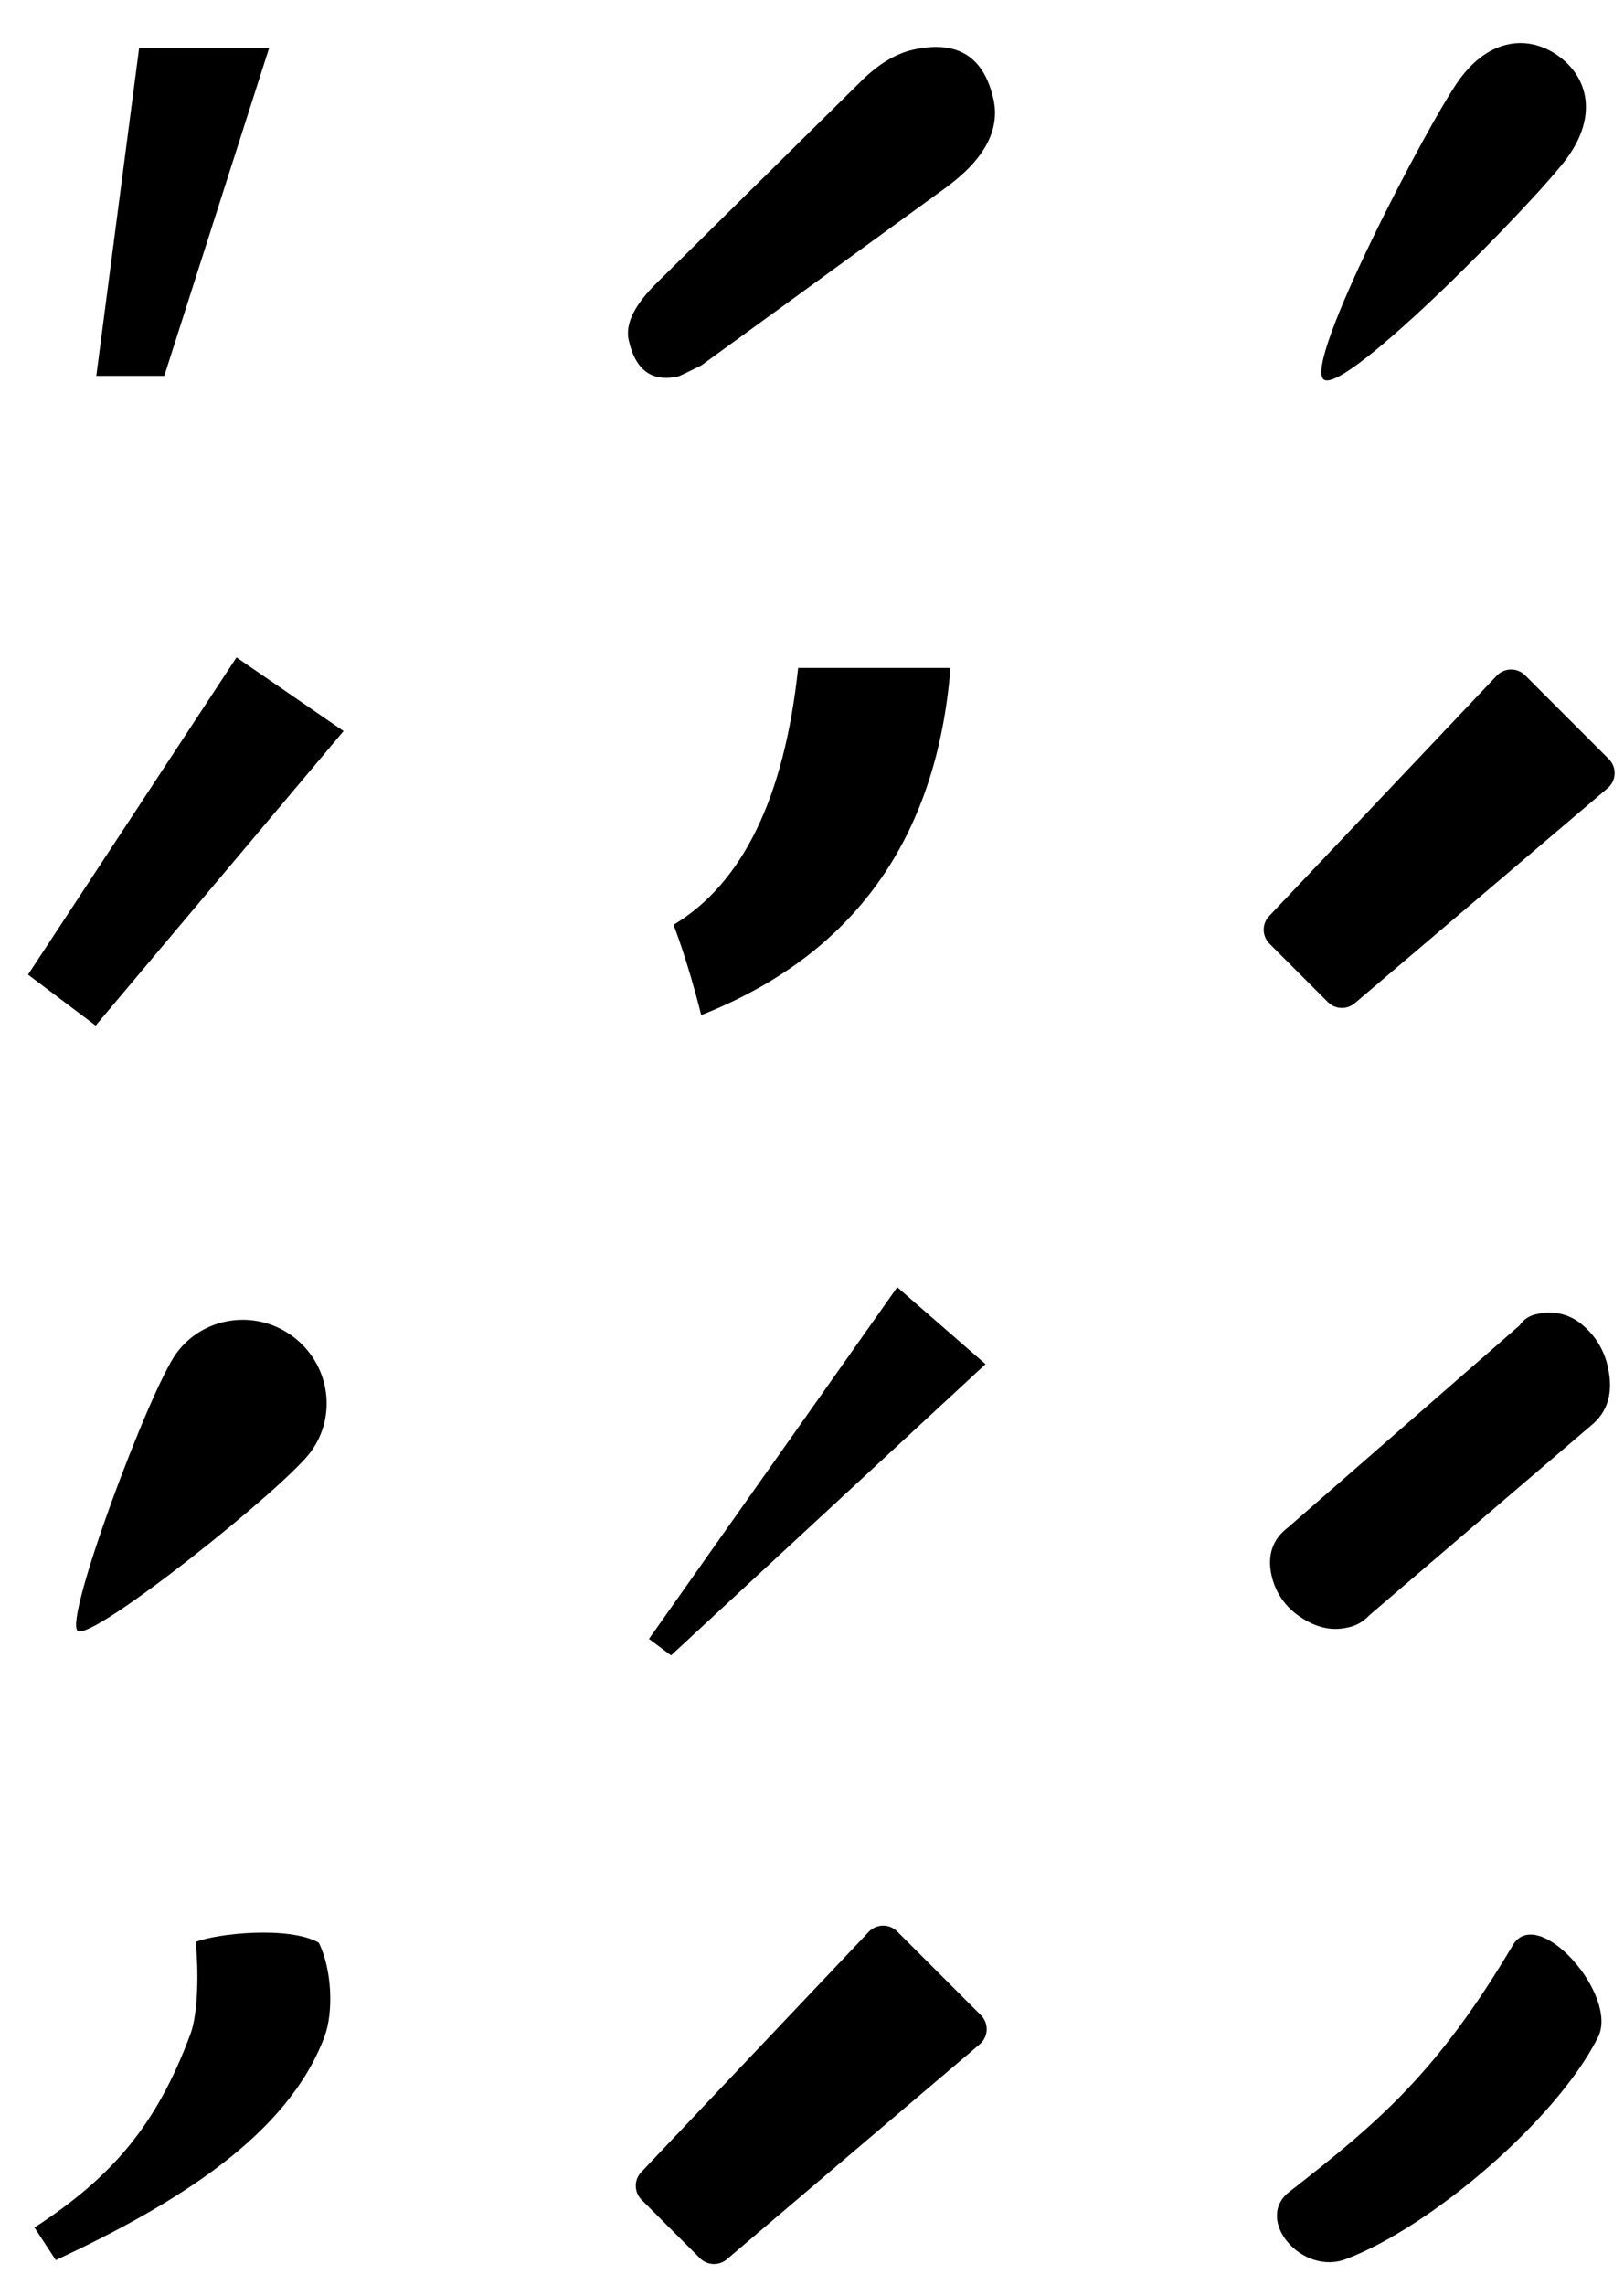
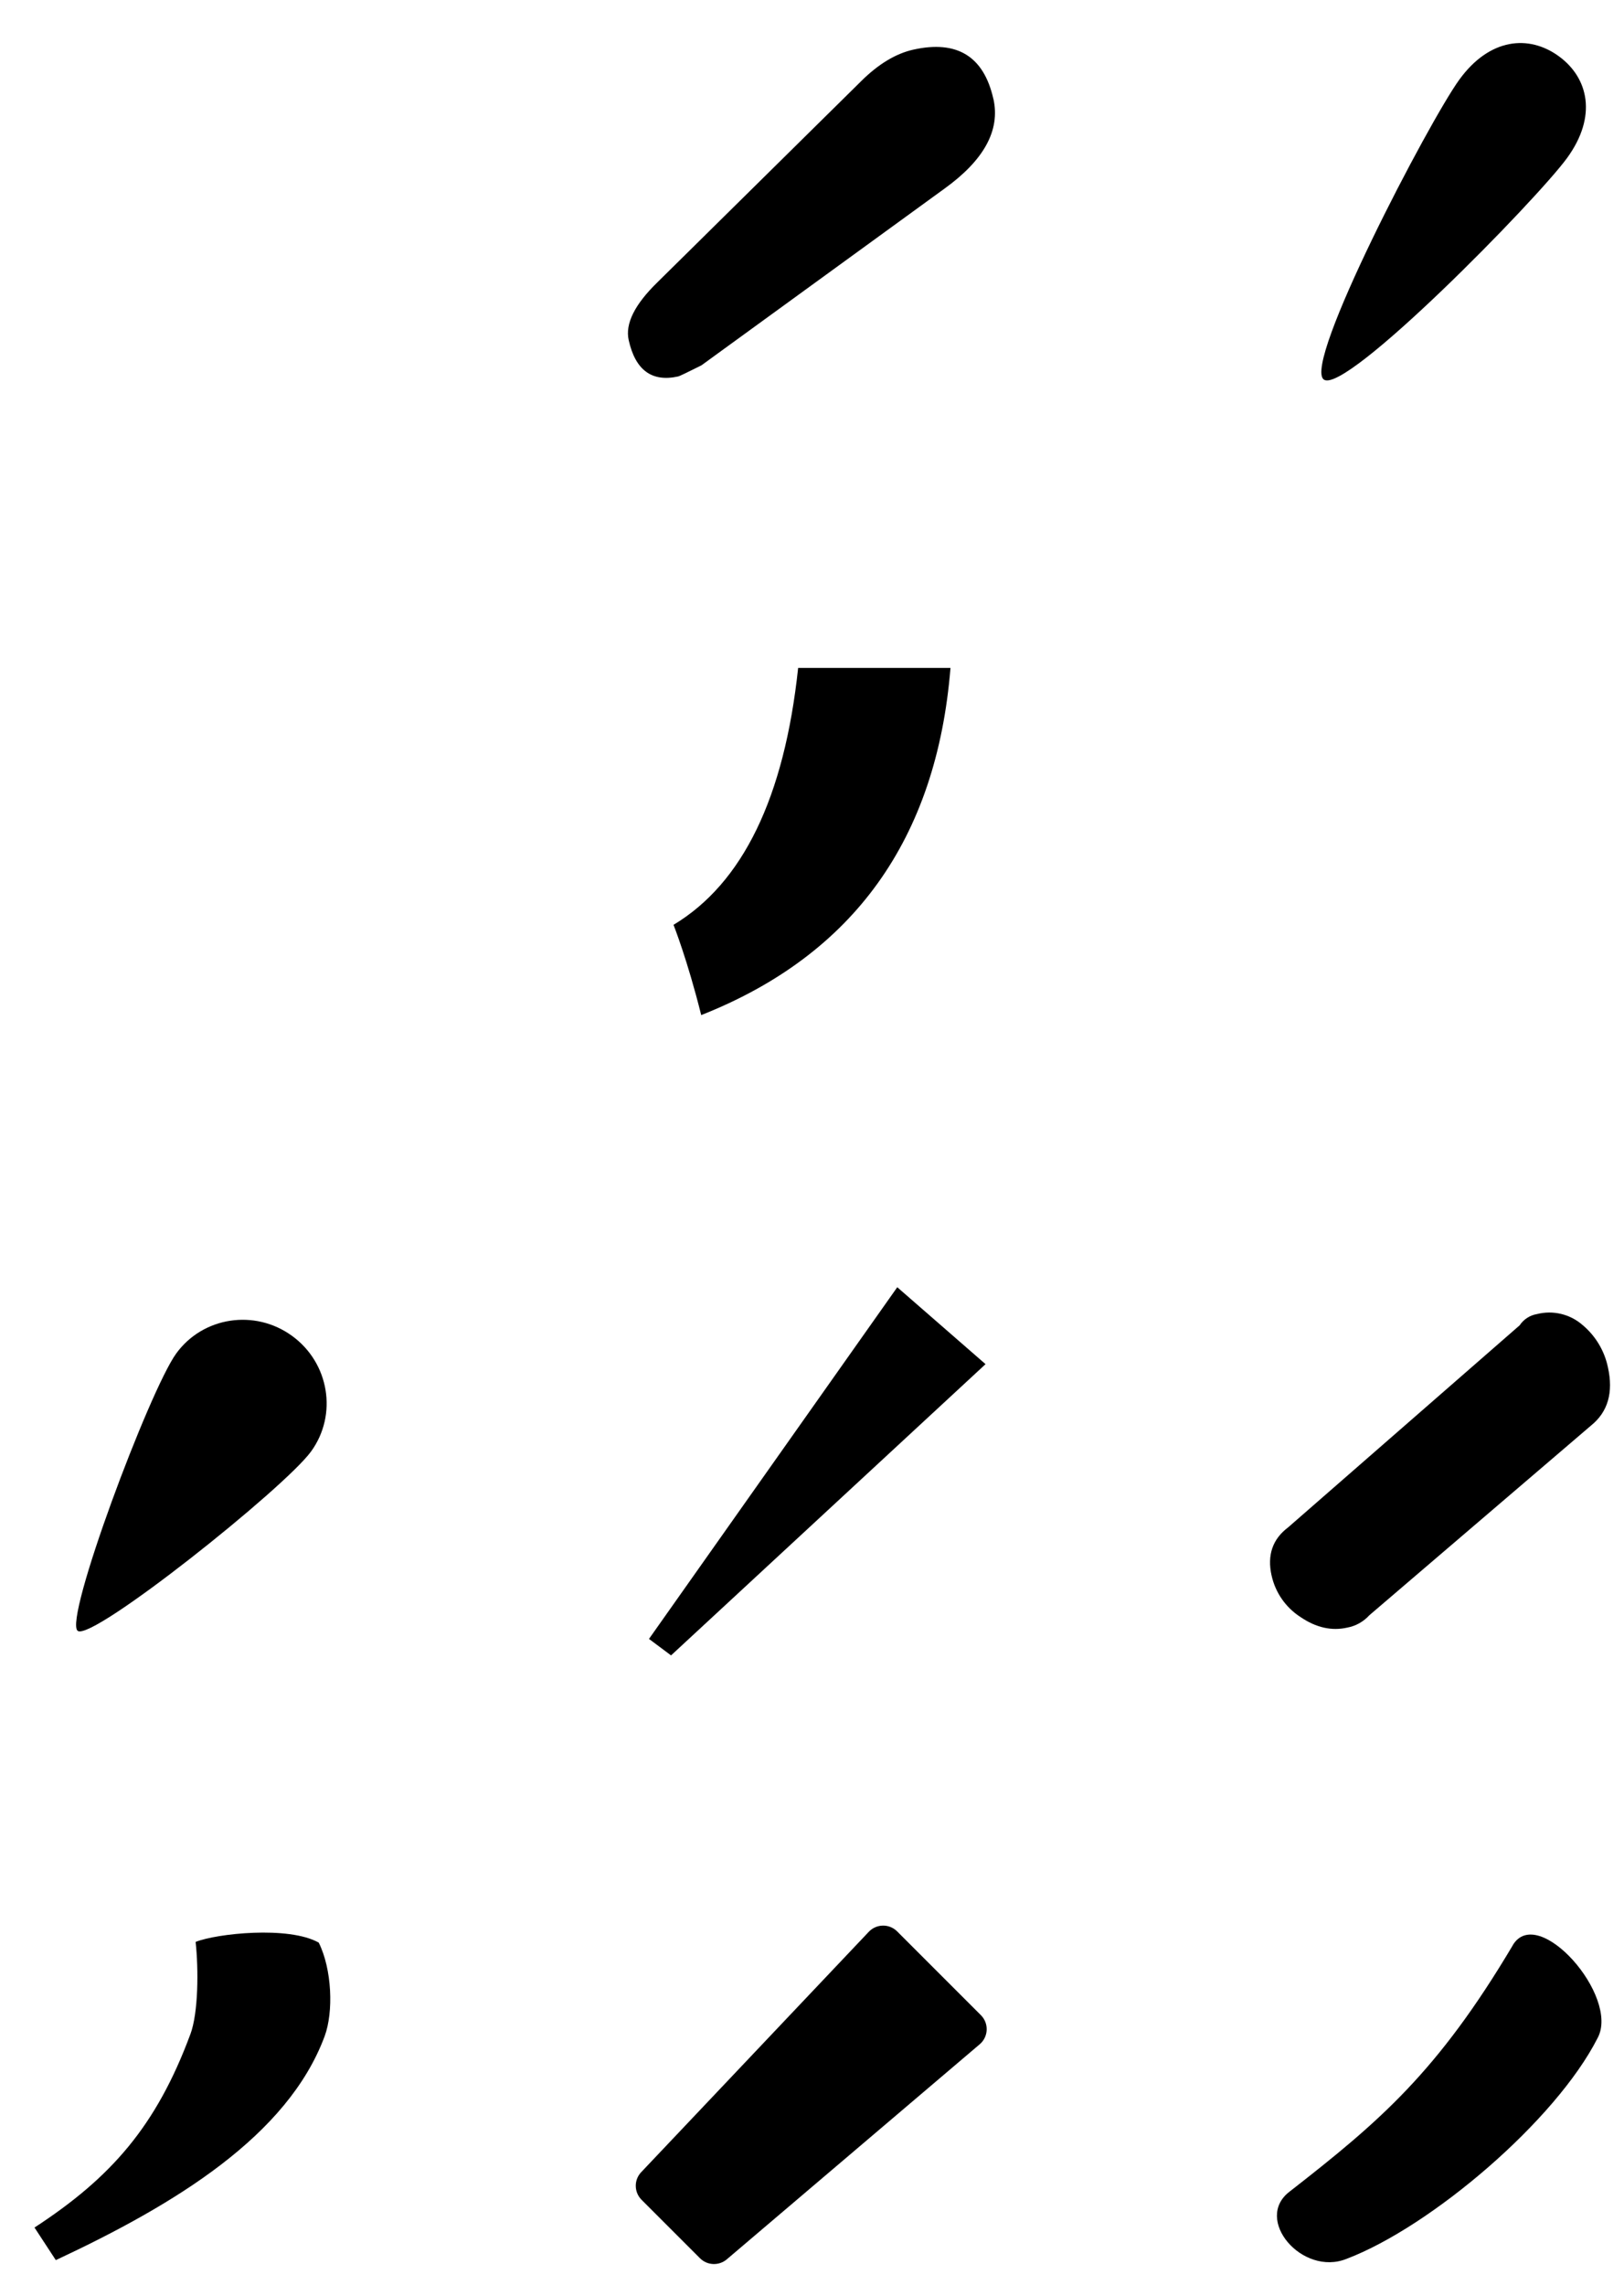
<svg xmlns="http://www.w3.org/2000/svg" width="150" height="211" viewBox="0 0 150 211">
  <defs>
    <filter id="20gbctvsja">
      <feColorMatrix in="SourceGraphic" values="0 0 0 0 0 0 0 0 0 0 0 0 0 0 0 0 0 0 1 0" />
    </filter>
    <filter id="fmm2hsi8fb">
      <feColorMatrix in="SourceGraphic" values="0 0 0 0 0 0 0 0 0 0 0 0 0 0 0 0 0 0 1 0" />
    </filter>
    <filter id="8159isz2wc">
      <feColorMatrix in="SourceGraphic" values="0 0 0 0 0 0 0 0 0 0 0 0 0 0 0 0 0 0 1 0" />
    </filter>
    <filter id="moe6c7rbbd">
      <feColorMatrix in="SourceGraphic" values="0 0 0 0 0 0 0 0 0 0 0 0 0 0 0 0 0 0 1 0" />
    </filter>
    <filter id="42bjl1uu5e">
      <feColorMatrix in="SourceGraphic" values="0 0 0 0 0 0 0 0 0 0 0 0 0 0 0 0 0 0 1 0" />
    </filter>
    <filter id="el62827f4f">
      <feColorMatrix in="SourceGraphic" values="0 0 0 0 0 0 0 0 0 0 0 0 0 0 0 0 0 0 1 0" />
    </filter>
    <filter id="mnvcco4iog">
      <feColorMatrix in="SourceGraphic" values="0 0 0 0 0 0 0 0 0 0 0 0 0 0 0 0 0 0 1 0" />
    </filter>
    <filter id="e1gv6q3umh">
      <feColorMatrix in="SourceGraphic" values="0 0 0 0 0 0 0 0 0 0 0 0 0 0 0 0 0 0 1 0" />
    </filter>
    <filter id="6jw0e28uxi">
      <feColorMatrix in="SourceGraphic" values="0 0 0 0 0 0 0 0 0 0 0 0 0 0 0 0 0 0 1 0" />
    </filter>
    <filter id="wb2b0kg65j">
      <feColorMatrix in="SourceGraphic" values="0 0 0 0 0 0 0 0 0 0 0 0 0 0 0 0 0 0 1 0" />
    </filter>
    <filter id="sm2nhkquqk">
      <feColorMatrix in="SourceGraphic" values="0 0 0 0 0 0 0 0 0 0 0 0 0 0 0 0 0 0 1 0" />
    </filter>
    <filter id="j5j8n4on3l">
      <feColorMatrix in="SourceGraphic" values="0 0 0 0 0 0 0 0 0 0 0 0 0 0 0 0 0 0 1 0" />
    </filter>
  </defs>
  <g fill="none" fill-rule="evenodd">
    <g>
      <g>
        <g>
          <g filter="url(#20gbctvsja)" transform="translate(-1326 -517) translate(-8 88) translate(1334 429)">
            <g>
              <path fill="#000" d="M17.121 37.862c2.461 0 6.153-25.006 6.153-29.77 0-4.762-2.755-7.144-6.153-7.144-3.397 0-6.152 2.382-6.152 7.145s3.692 29.77 6.152 29.77z" transform="translate(116 .714) rotate(36 17.121 19.405)" />
            </g>
          </g>
          <g filter="url(#fmm2hsi8fb)" transform="translate(-1326 -517) translate(-8 88) translate(1334 429)">
            <g>
              <path fill="#000" fill-rule="nonzero" d="M33.753 6.424c-.885-3.937-3.35-5.455-7.396-4.553-1.621.363-3.229 1.334-4.822 2.915L2.71 23.369C.613 25.416-.267 27.191.069 28.696c.618 2.778 2.143 3.896 4.576 3.354.114-.025.83-.365 2.14-1.023l22.437-16.31c3.67-2.64 5.181-5.407 4.534-8.3" transform="translate(58 2.714)" />
            </g>
          </g>
          <g filter="url(#8159isz2wc)" transform="translate(-1326 -517) translate(-8 88) translate(1334 429)">
            <g>
              <path fill="#000" fill-rule="nonzero" d="M17.583 11.149C14.435 19.636 10.262 24.386 3.186 29l1.969 3.009c11.035-5.159 21.42-11.492 24.83-20.676.829-2.237.683-6.181-.544-8.645-2.772-1.568-9.478-.836-11.372-.065.272 2.516.259 6.531-.486 8.532" transform="translate(0 176.714)" />
            </g>
          </g>
          <g filter="url(#moe6c7rbbd)" transform="translate(-1326 -517) translate(-8 88) translate(1334 429)">
            <g>
              <path fill="#000" d="M15.721.971h14.07C28.51 16.786 20.836 27.472 6.767 33.03c-1.28-5.13-2.558-8.335-2.558-8.335C10.605 20.847 14.442 12.939 15.72.97z" transform="translate(58 60.714)" />
            </g>
          </g>
          <g filter="url(#42bjl1uu5e)" transform="translate(-1326 -517) translate(-8 88) translate(1334 429)">
            <g>
              <path fill="#000" d="M3.981 34.162L1.943 32.64 24.875 0.162 33.029 7.266z" transform="translate(58 118.714)" />
            </g>
          </g>
          <g filter="url(#el62827f4f)" transform="translate(-1326 -517) translate(-8 88) translate(1334 429)">
            <g>
              <path fill="#000" d="M17.077 35.114c1.65 0 7.697-21.872 7.697-26.072 0-4.2-3.446-7.604-7.697-7.604-4.251 0-7.698 3.405-7.698 7.604 0 4.2 6.048 26.072 7.698 26.072z" transform="translate(0 118.714) rotate(36 17.077 18.276)" />
            </g>
          </g>
          <g filter="url(#mnvcco4iog)" transform="translate(-1326 -517) translate(-8 88) translate(1334 429)">
            <g>
-               <path fill="#000" d="M8.835 34L31.733 6.8 21.846 0 2.59 29.292z" transform="translate(0 60.714)" />
-             </g>
+               </g>
          </g>
          <g filter="url(#e1gv6q3umh)" transform="translate(-1326 -517) translate(-8 88) translate(1334 429)">
            <g>
-               <path fill="#000" fill-rule="nonzero" d="M12.852 1.706L8.895 31.999 15.174 31.999 24.862 1.706z" transform="translate(0 2.714)" />
-             </g>
+               </g>
          </g>
          <g filter="url(#6jw0e28uxi)" transform="translate(-1326 -517) translate(-8 88) translate(1334 429)">
            <g>
              <path fill="#000" fill-rule="nonzero" d="M23.72 2.946C16.773 14.642 11.449 19.182 3.13 25.668c-3.39 2.555 1.15 7.878 5.252 6.22 7.771-2.956 19.302-12.748 23.185-20.4 2.062-3.846-5.531-12.453-7.846-8.555" transform="translate(116 176.714)" />
            </g>
          </g>
          <g filter="url(#wb2b0kg65j)" transform="translate(-1326 -517) translate(-8 88) translate(1334 429)">
            <g>
              <path fill="#000" fill-rule="nonzero" d="M1.447 26.773c.347 1.587 1.31 2.972 2.678 3.85 1.432.975 2.871 1.3 4.32.971.782-.146 1.494-.544 2.027-1.133l20.497-17.538c1.544-1.252 2.06-3.037 1.548-5.356-.319-1.535-1.147-2.917-2.35-3.92-1.154-1.007-2.728-1.382-4.21-1.005-.652.11-1.23.485-1.594 1.036L2.973 22.343c-1.434 1.08-1.942 2.559-1.526 4.44" transform="translate(116 118.714)" />
            </g>
          </g>
          <g filter="url(#sm2nhkquqk)" transform="translate(-1326 -517) translate(-8 88) translate(1334 429)">
            <g>
-               <path fill="#000" d="M24.867 1.653L32.6 9.388c.714.714.713 1.872 0 2.586-.035.034-.072.068-.109.1L9.131 31.935c-.726.617-1.804.573-2.477-.1l-5.396-5.398c-.7-.7-.716-1.831-.035-2.55l21.023-22.2c.695-.733 1.852-.764 2.585-.07l.036.035z" transform="translate(116 60.714)" />
-             </g>
+               </g>
          </g>
          <g filter="url(#j5j8n4on3l)" transform="translate(-1326 -517) translate(-8 88) translate(1334 429)">
            <g>
              <path fill="#000" d="M24.867 1.653L32.6 9.388c.714.714.713 1.872 0 2.586-.035.034-.072.068-.109.1L9.131 31.935c-.726.617-1.804.573-2.477-.1l-5.396-5.398c-.7-.7-.716-1.831-.035-2.55l21.023-22.2c.695-.733 1.852-.764 2.585-.07l.036.035z" transform="translate(58 176.714)" />
            </g>
          </g>
        </g>
      </g>
    </g>
  </g>
</svg>